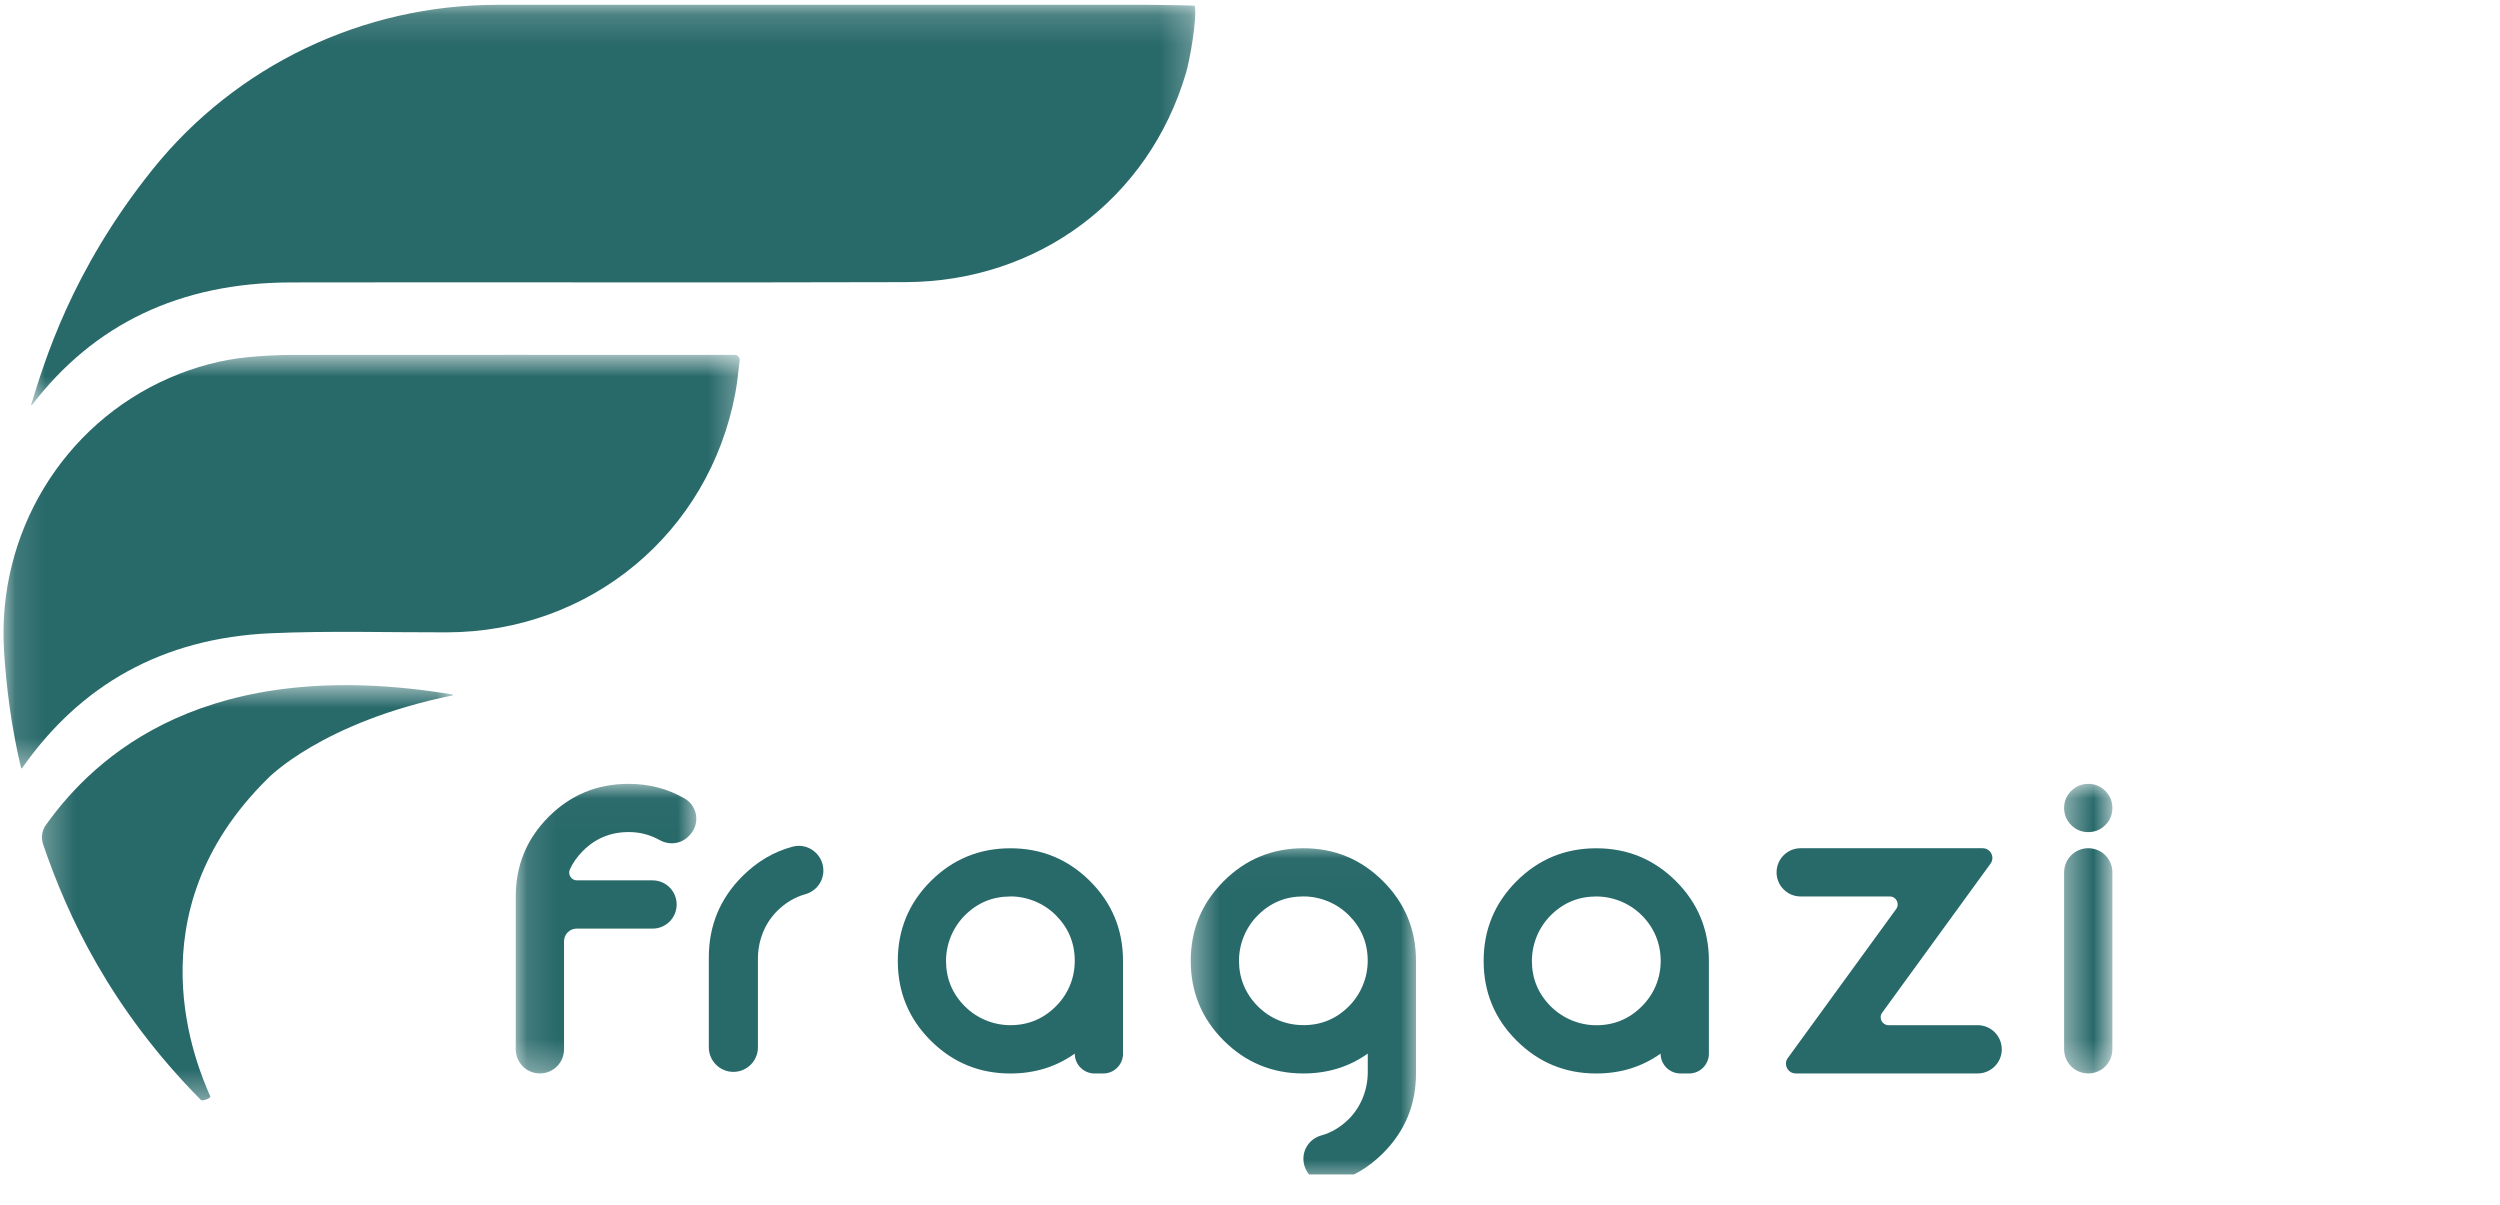
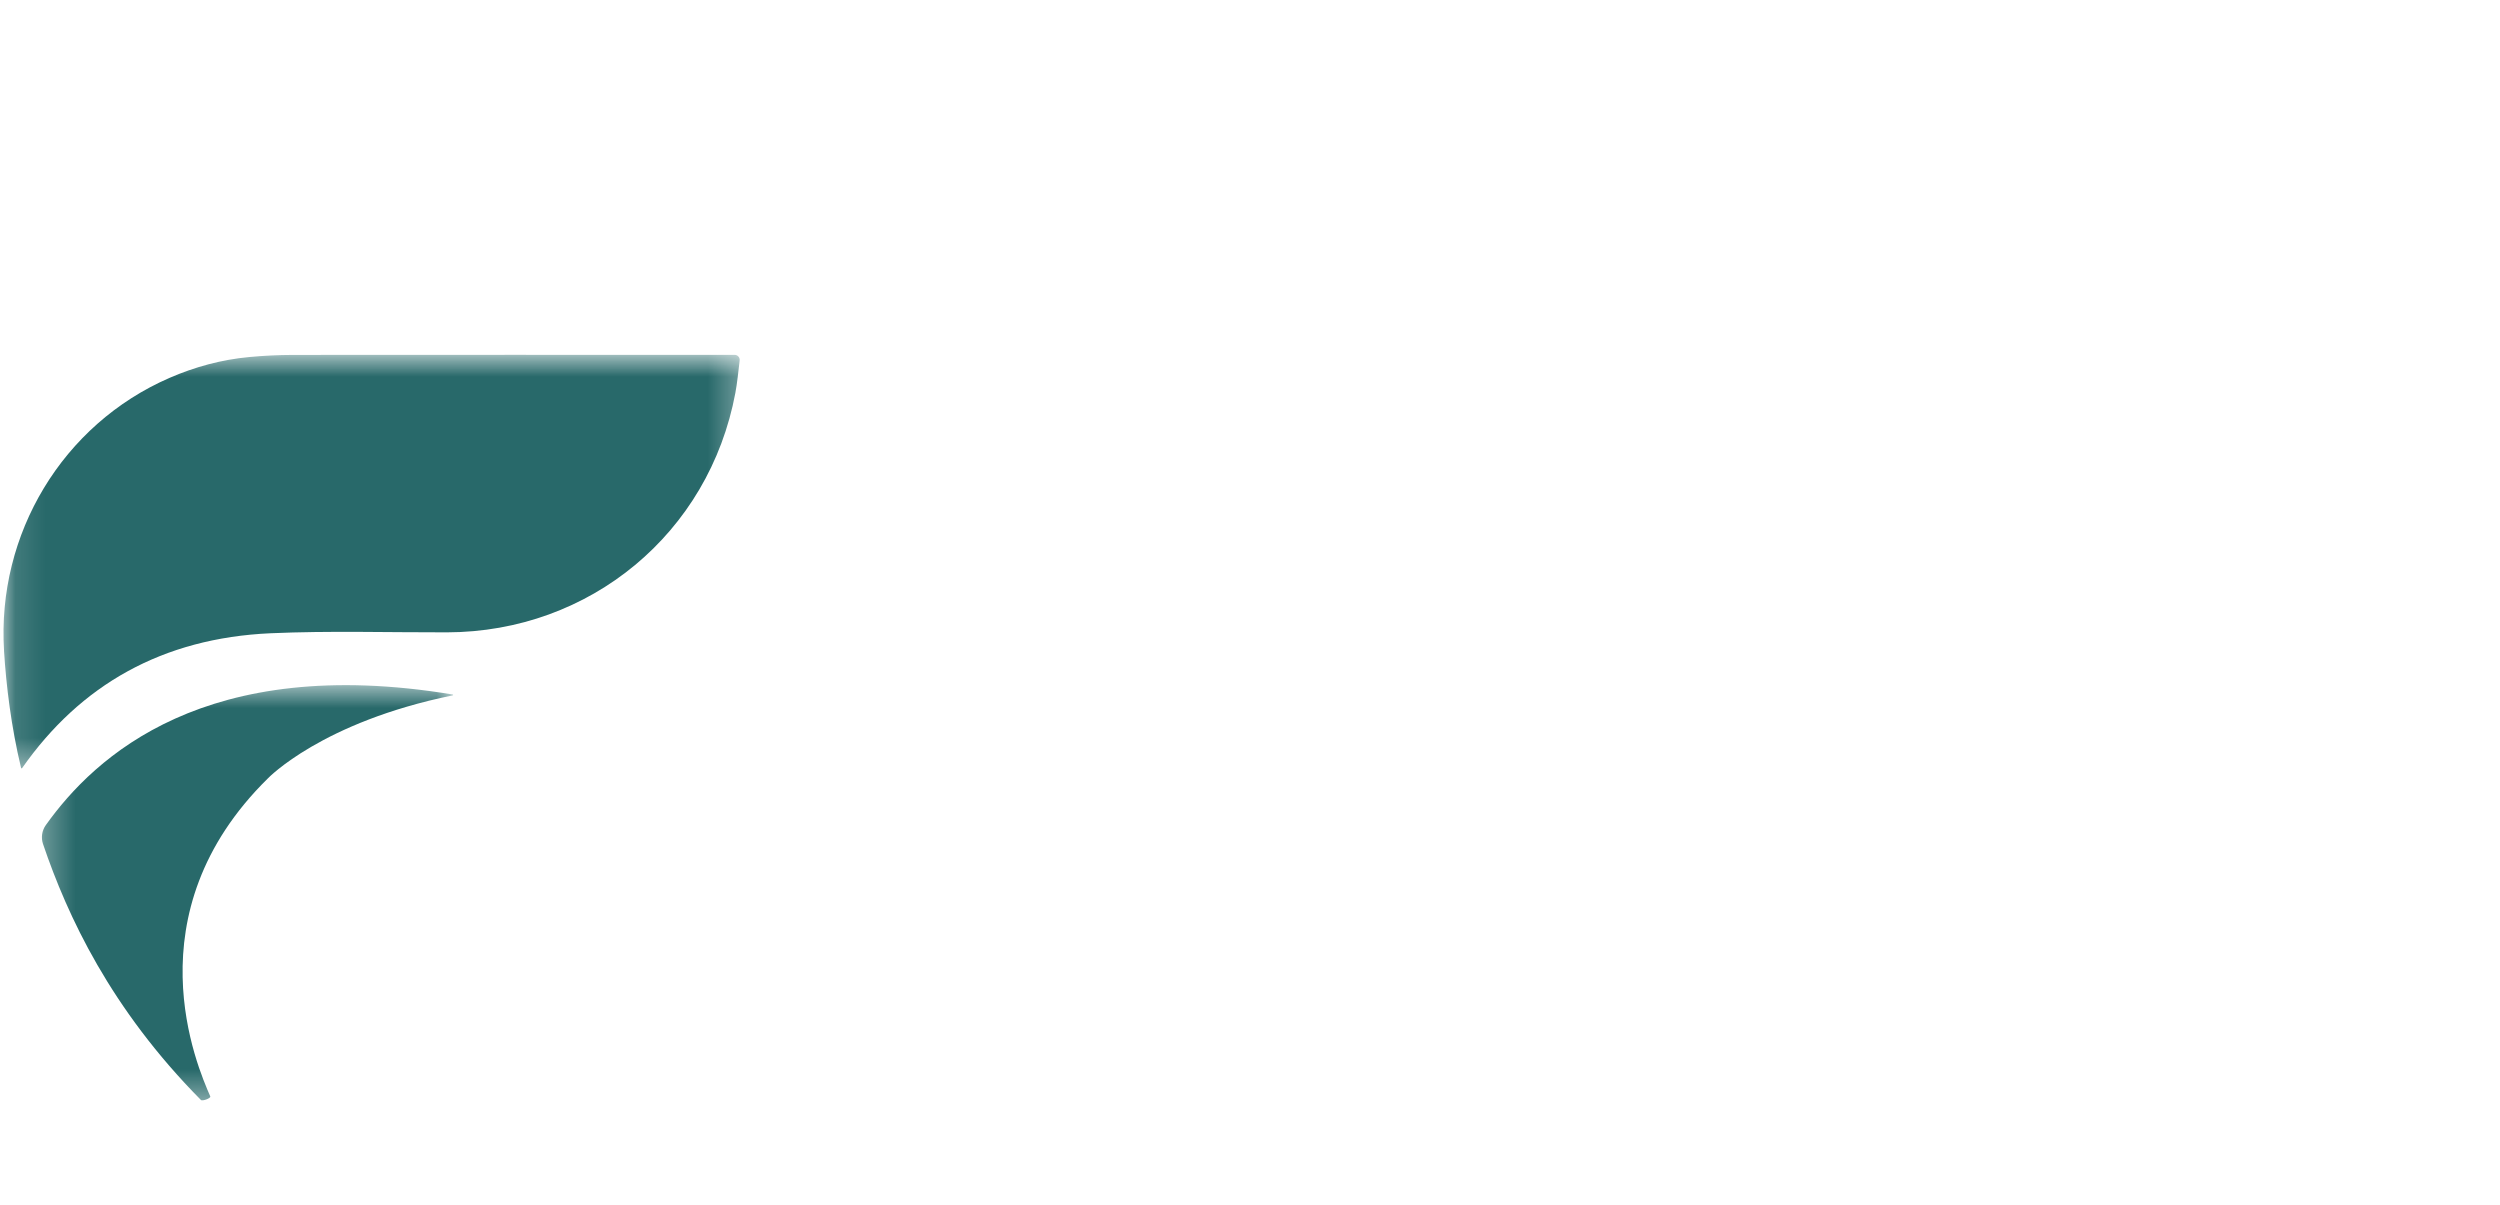
<svg xmlns="http://www.w3.org/2000/svg" width="83" height="40" viewBox="0 0 83 40" fill="none">
  <mask id="mask0_156_325" style="mask-type:luminance" maskUnits="userSpaceOnUse" x="0" y="0" width="40" height="14">
-     <path d="M0.838 0.16H39.752V13.546H0.838V0.16Z" fill="white" />
-   </mask>
+     </mask>
  <g mask="url(#mask0_156_325)">
    <path d="M39.67 0.194C39.741 0.681 39.494 2.022 39.375 2.424C38.143 6.599 34.473 9.351 30.063 9.367C23.259 9.389 16.455 9.363 9.65 9.377C5.967 9.385 3.113 10.765 1.061 13.448C1.051 13.462 1.029 13.451 1.034 13.433C1.474 12.021 2.356 9.007 5.061 5.632C7.839 2.166 12.055 0.16 16.502 0.16C23.719 0.16 30.934 0.16 38.15 0.16C38.844 0.168 39.668 0.18 39.67 0.194Z" fill="#28696A" />
  </g>
  <mask id="mask1_156_325" style="mask-type:luminance" maskUnits="userSpaceOnUse" x="0" y="11" width="25" height="15">
-     <path d="M0.117 11.762H24.694V25.586H0.117V11.762Z" fill="white" />
+     <path d="M0.117 11.762H24.694V25.586H0.117Z" fill="white" />
  </mask>
  <g mask="url(#mask1_156_325)">
    <path d="M0.134 21.602C-0.106 17.735 2.07 14.093 5.628 12.546C6.468 12.18 7.358 11.939 8.271 11.854C8.752 11.808 9.238 11.785 9.721 11.783C14.489 11.779 19.258 11.781 24.026 11.781C24.139 11.781 24.253 11.781 24.392 11.781C24.49 11.781 24.569 11.868 24.557 11.967C24.511 12.348 24.478 12.7 24.414 13.045C23.544 17.701 19.588 20.982 14.842 20.994C12.889 20.998 10.934 20.938 8.984 21.024C5.392 21.185 2.668 22.739 0.734 25.501C0.725 25.515 0.703 25.511 0.699 25.494C0.371 24.124 0.206 22.768 0.133 21.604L0.134 21.602Z" fill="#28696A" />
  </g>
  <mask id="mask2_156_325" style="mask-type:luminance" maskUnits="userSpaceOnUse" x="1" y="22" width="15" height="15">
    <path d="M1.283 22.688H15.107V36.615H1.283V22.688Z" fill="white" />
  </mask>
  <g mask="url(#mask2_156_325)">
    <path d="M8.894 25.842C4.319 30.341 6.559 35.431 6.981 36.4C7.008 36.462 6.718 36.567 6.67 36.519C3.671 33.486 2.244 30.421 1.428 28.021C1.357 27.81 1.39 27.576 1.521 27.394C3.147 25.11 6.841 21.696 15.031 23.058C15.046 23.059 15.047 23.084 15.031 23.086C10.683 23.973 8.905 25.832 8.894 25.842Z" fill="#28696A" />
  </g>
  <g clip-path="url(#clip0_156_325)">
    <mask id="mask3_156_325" style="mask-type:luminance" maskUnits="userSpaceOnUse" x="17" y="26" width="7" height="10">
      <path d="M17.123 26.024H23.209V35.708H17.123V26.024Z" fill="white" />
    </mask>
    <g mask="url(#mask3_156_325)">
      <path d="M17.123 29.762C17.123 28.727 17.488 27.847 18.216 27.117C18.946 26.389 19.827 26.024 20.862 26.024C21.556 26.024 22.182 26.189 22.739 26.516C23.175 26.774 23.248 27.376 22.89 27.734L22.851 27.773C22.598 28.027 22.209 28.064 21.897 27.889C21.635 27.743 21.347 27.653 21.046 27.631C20.376 27.586 19.813 27.79 19.353 28.25C19.167 28.437 19.022 28.64 18.92 28.863C18.843 29.032 18.966 29.228 19.153 29.228H21.665C22.108 29.228 22.465 29.586 22.465 30.029C22.465 30.472 22.108 30.83 21.665 30.83H19.144C18.913 30.83 18.726 31.017 18.726 31.249V34.837C18.726 35.28 18.367 35.638 17.925 35.638C17.481 35.638 17.123 35.28 17.123 34.837V29.762Z" fill="#28696A" />
    </g>
    <path d="M23.533 31.784C23.533 30.733 23.904 29.835 24.645 29.093C25.136 28.603 25.694 28.274 26.32 28.108C26.834 27.973 27.336 28.372 27.336 28.903C27.336 29.273 27.087 29.592 26.73 29.69C26.385 29.787 26.074 29.973 25.799 30.247C25.381 30.664 25.163 31.24 25.163 31.828V34.771C25.163 35.221 24.798 35.586 24.348 35.586C23.898 35.586 23.533 35.221 23.533 34.771V31.783V31.784Z" fill="#28696A" />
    <path d="M37.285 34.98C37.285 35.345 36.99 35.64 36.625 35.64H36.342C35.977 35.64 35.682 35.345 35.682 34.98C35.064 35.419 34.351 35.64 33.545 35.64C32.51 35.64 31.629 35.275 30.899 34.547C30.169 33.819 29.807 32.936 29.807 31.901C29.807 30.866 30.172 29.985 30.899 29.255C31.628 28.528 32.51 28.163 33.545 28.163C34.58 28.163 35.461 28.528 36.191 29.255C36.919 29.983 37.284 30.866 37.284 31.901V34.981L37.285 34.98ZM33.545 29.763C32.956 29.763 32.453 29.971 32.034 30.389C31.636 30.788 31.408 31.336 31.408 31.901C31.408 32.49 31.617 32.994 32.033 33.41C32.432 33.81 32.98 34.036 33.545 34.036C34.134 34.036 34.638 33.827 35.055 33.41C35.473 32.992 35.682 32.462 35.682 31.898C35.682 31.309 35.473 30.805 35.055 30.387C34.657 29.988 34.109 29.761 33.544 29.761L33.545 29.763Z" fill="#28696A" />
    <mask id="mask4_156_325" style="mask-type:luminance" maskUnits="userSpaceOnUse" x="39" y="28" width="9" height="12">
      <path d="M39.421 28.02H47.109V39.331H39.421V28.02Z" fill="white" />
    </mask>
    <g mask="url(#mask4_156_325)">
      <path d="M45.408 34.979C44.791 35.419 44.078 35.639 43.273 35.639C42.237 35.639 41.356 35.274 40.627 34.546C39.897 33.818 39.533 32.935 39.533 31.901C39.533 30.866 39.898 29.985 40.627 29.255C41.354 28.527 42.237 28.162 43.273 28.162C44.307 28.162 45.188 28.527 45.917 29.255C46.646 29.983 47.011 30.866 47.011 31.901V35.639C47.011 36.675 46.646 37.555 45.917 38.285C45.435 38.767 44.888 39.09 44.272 39.252C43.766 39.386 43.273 38.994 43.273 38.471C43.273 38.109 43.518 37.794 43.868 37.696C44.209 37.601 44.514 37.418 44.784 37.148C45.193 36.737 45.41 36.172 45.41 35.594V34.979H45.408ZM43.273 34.035C43.861 34.035 44.365 33.827 44.782 33.409C45.181 33.01 45.408 32.462 45.408 31.898C45.408 31.308 45.2 30.804 44.782 30.387C44.384 29.988 43.835 29.761 43.27 29.761C42.682 29.761 42.178 29.969 41.76 30.387C41.361 30.786 41.134 31.334 41.134 31.899C41.134 32.464 41.343 32.992 41.759 33.408C42.174 33.823 42.705 34.034 43.27 34.034L43.273 34.035Z" fill="#28696A" />
    </g>
    <path d="M56.736 34.98C56.736 35.345 56.441 35.64 56.076 35.64H55.793C55.428 35.64 55.132 35.345 55.132 34.98C54.515 35.419 53.802 35.64 52.996 35.64C51.96 35.64 51.08 35.275 50.35 34.547C49.62 33.819 49.257 32.936 49.257 31.901C49.257 30.866 49.622 29.985 50.35 29.255C51.078 28.528 51.96 28.163 52.996 28.163C54.031 28.163 54.912 28.528 55.642 29.255C56.37 29.983 56.735 30.866 56.735 31.901V34.981L56.736 34.98ZM52.996 29.763C52.407 29.763 51.903 29.971 51.485 30.389C51.086 30.788 50.859 31.336 50.859 31.901C50.859 32.49 51.068 32.994 51.485 33.411C51.884 33.81 52.432 34.038 52.998 34.038C53.587 34.038 54.09 33.829 54.508 33.411C54.925 32.994 55.135 32.465 55.135 31.9C55.135 31.334 54.925 30.806 54.508 30.389C54.109 29.99 53.561 29.763 52.996 29.763Z" fill="#28696A" />
    <path d="M59.783 28.161H65.823C66.088 28.161 66.241 28.461 66.084 28.675L62.488 33.621C62.363 33.793 62.487 34.036 62.701 34.036H65.659C66.101 34.036 66.459 34.395 66.459 34.837C66.459 35.28 66.101 35.638 65.659 35.638H59.618C59.354 35.638 59.201 35.338 59.357 35.124L62.953 30.179C63.079 30.005 62.955 29.763 62.742 29.763H59.783C59.34 29.763 58.982 29.405 58.982 28.962C58.982 28.519 59.34 28.161 59.783 28.161Z" fill="#28696A" />
    <mask id="mask5_156_325" style="mask-type:luminance" maskUnits="userSpaceOnUse" x="68" y="26" width="3" height="10">
      <path d="M68.439 26.023H70.14V35.707H68.439V26.023Z" fill="white" />
    </mask>
    <g mask="url(#mask5_156_325)">
      <path d="M69.33 27.626C69.108 27.626 68.918 27.548 68.763 27.392C68.609 27.236 68.529 27.048 68.529 26.825C68.529 26.603 68.607 26.413 68.763 26.259C68.92 26.105 69.108 26.024 69.33 26.024C69.553 26.024 69.743 26.102 69.897 26.259C70.052 26.415 70.131 26.603 70.131 26.825C70.131 27.048 70.053 27.238 69.897 27.392C69.741 27.547 69.553 27.626 69.33 27.626ZM70.131 28.962V34.837C70.131 35.28 69.773 35.638 69.33 35.638C68.887 35.638 68.529 35.28 68.529 34.837V28.962C68.529 28.519 68.887 28.161 69.33 28.161C69.773 28.161 70.131 28.519 70.131 28.962Z" fill="#28696A" />
    </g>
  </g>
  <defs>
    <clipPath id="clip0_156_325">
-       <rect width="66" height="13" fill="white" transform="translate(17 26)" />
-     </clipPath>
+       </clipPath>
  </defs>
</svg>